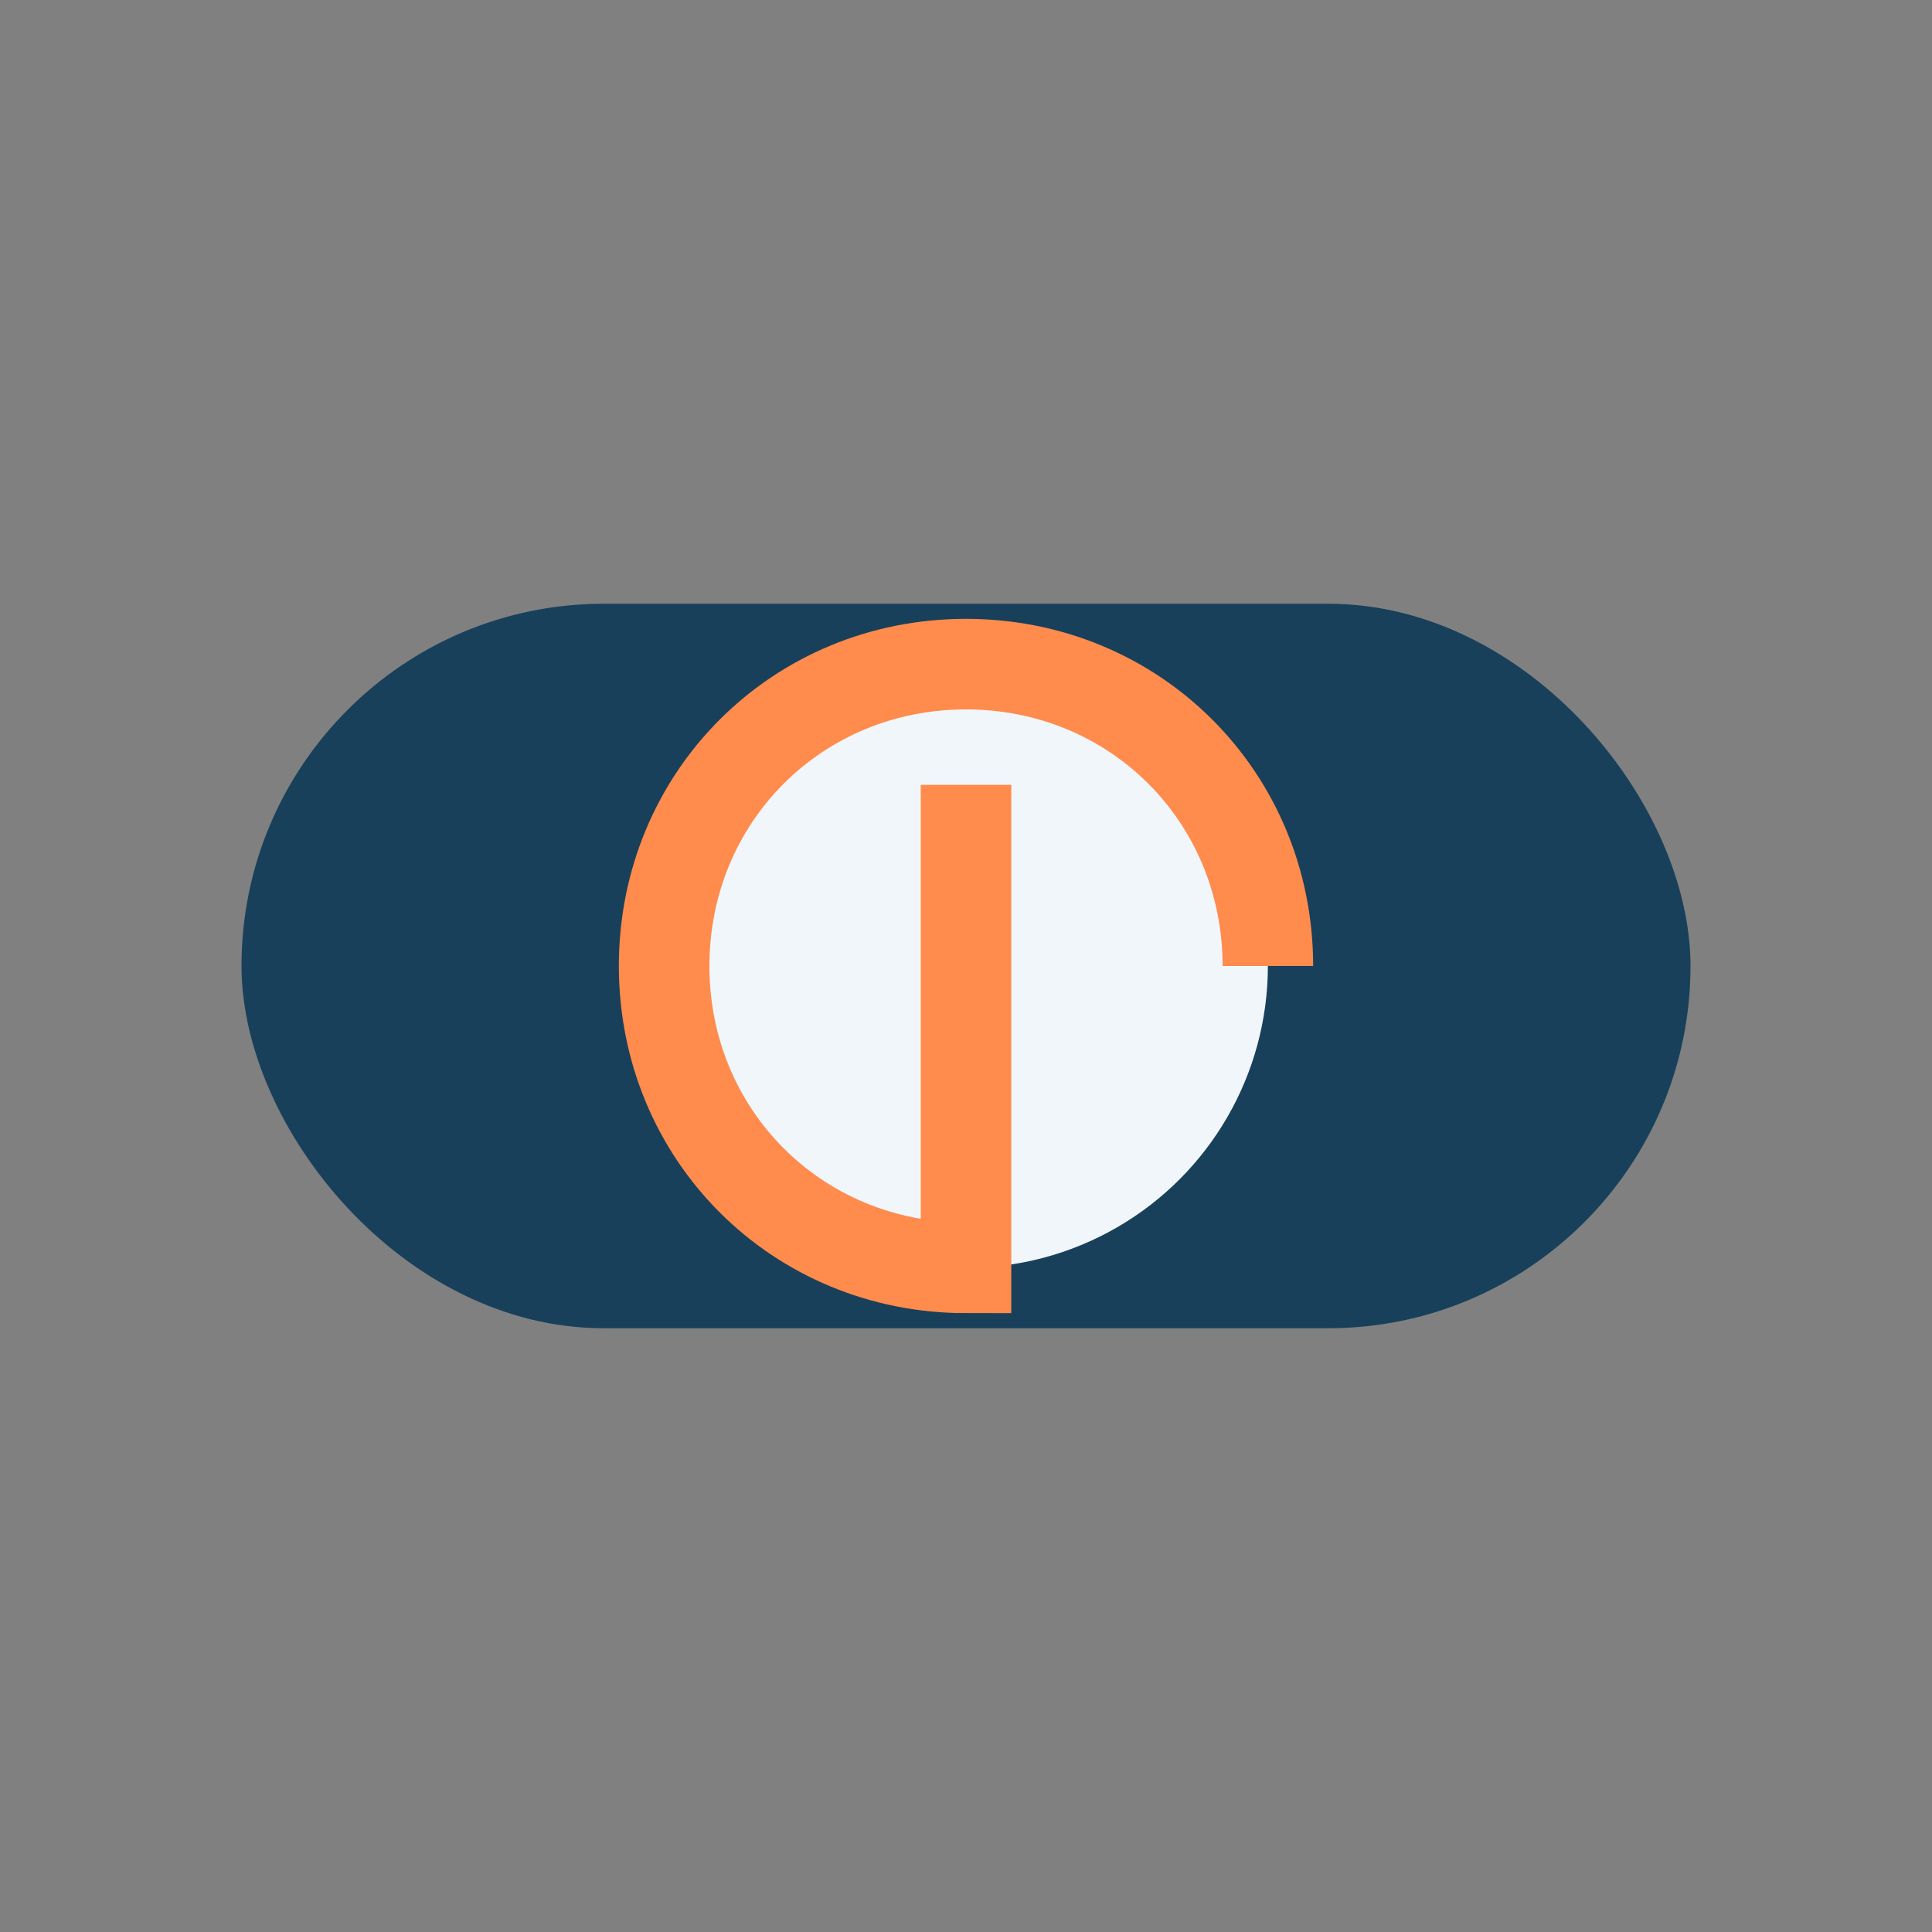
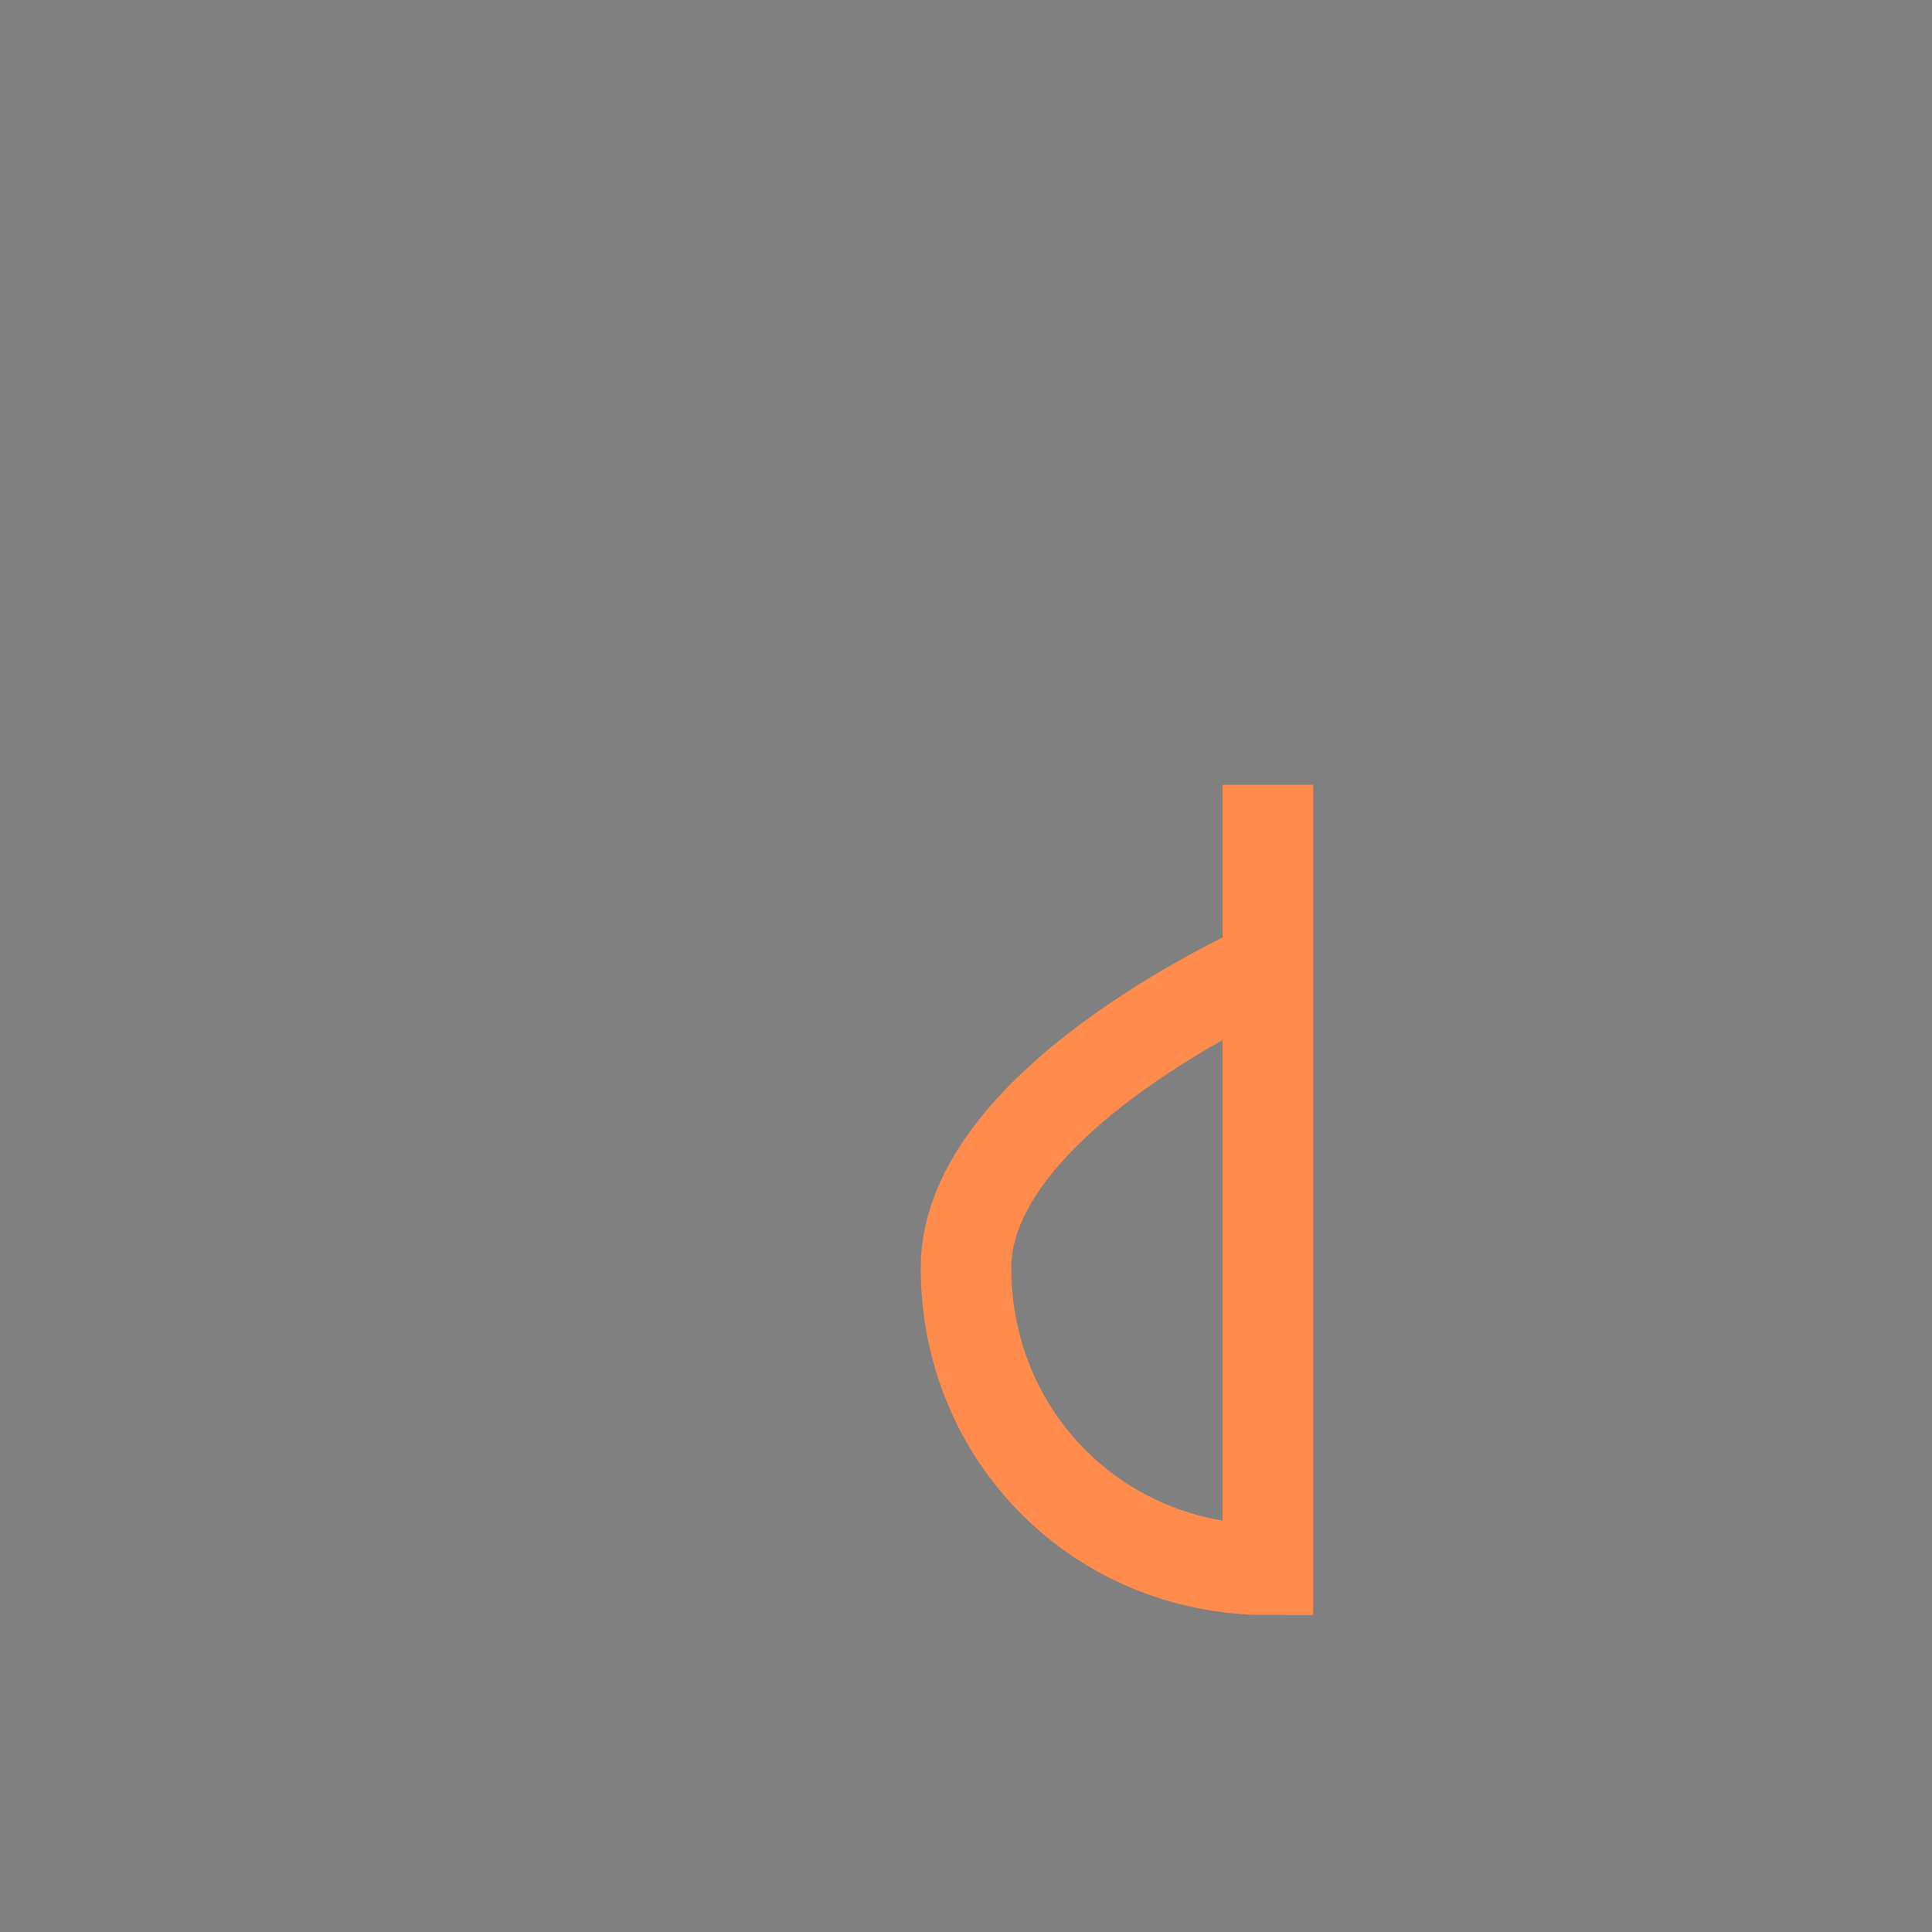
<svg xmlns="http://www.w3.org/2000/svg" width="32" height="32" viewBox="0 0 32 32">
  <rect x="0" y="0" width="32" height="32" fill="#808080" stroke="none" />
-   <rect x="4" y="10" width="24" height="12" rx="6" fill="#18405A" />
-   <ellipse cx="16" cy="16" rx="5" ry="5" fill="#F1F6FA" />
-   <path d="M21 16c0-2.8-2.2-5-5-5s-5 2.2-5 5 2.2 5 5 5V13" stroke="#FF8B4D" stroke-width="1.5" fill="none" />
+   <path d="M21 16s-5 2.2-5 5 2.2 5 5 5V13" stroke="#FF8B4D" stroke-width="1.5" fill="none" />
</svg>